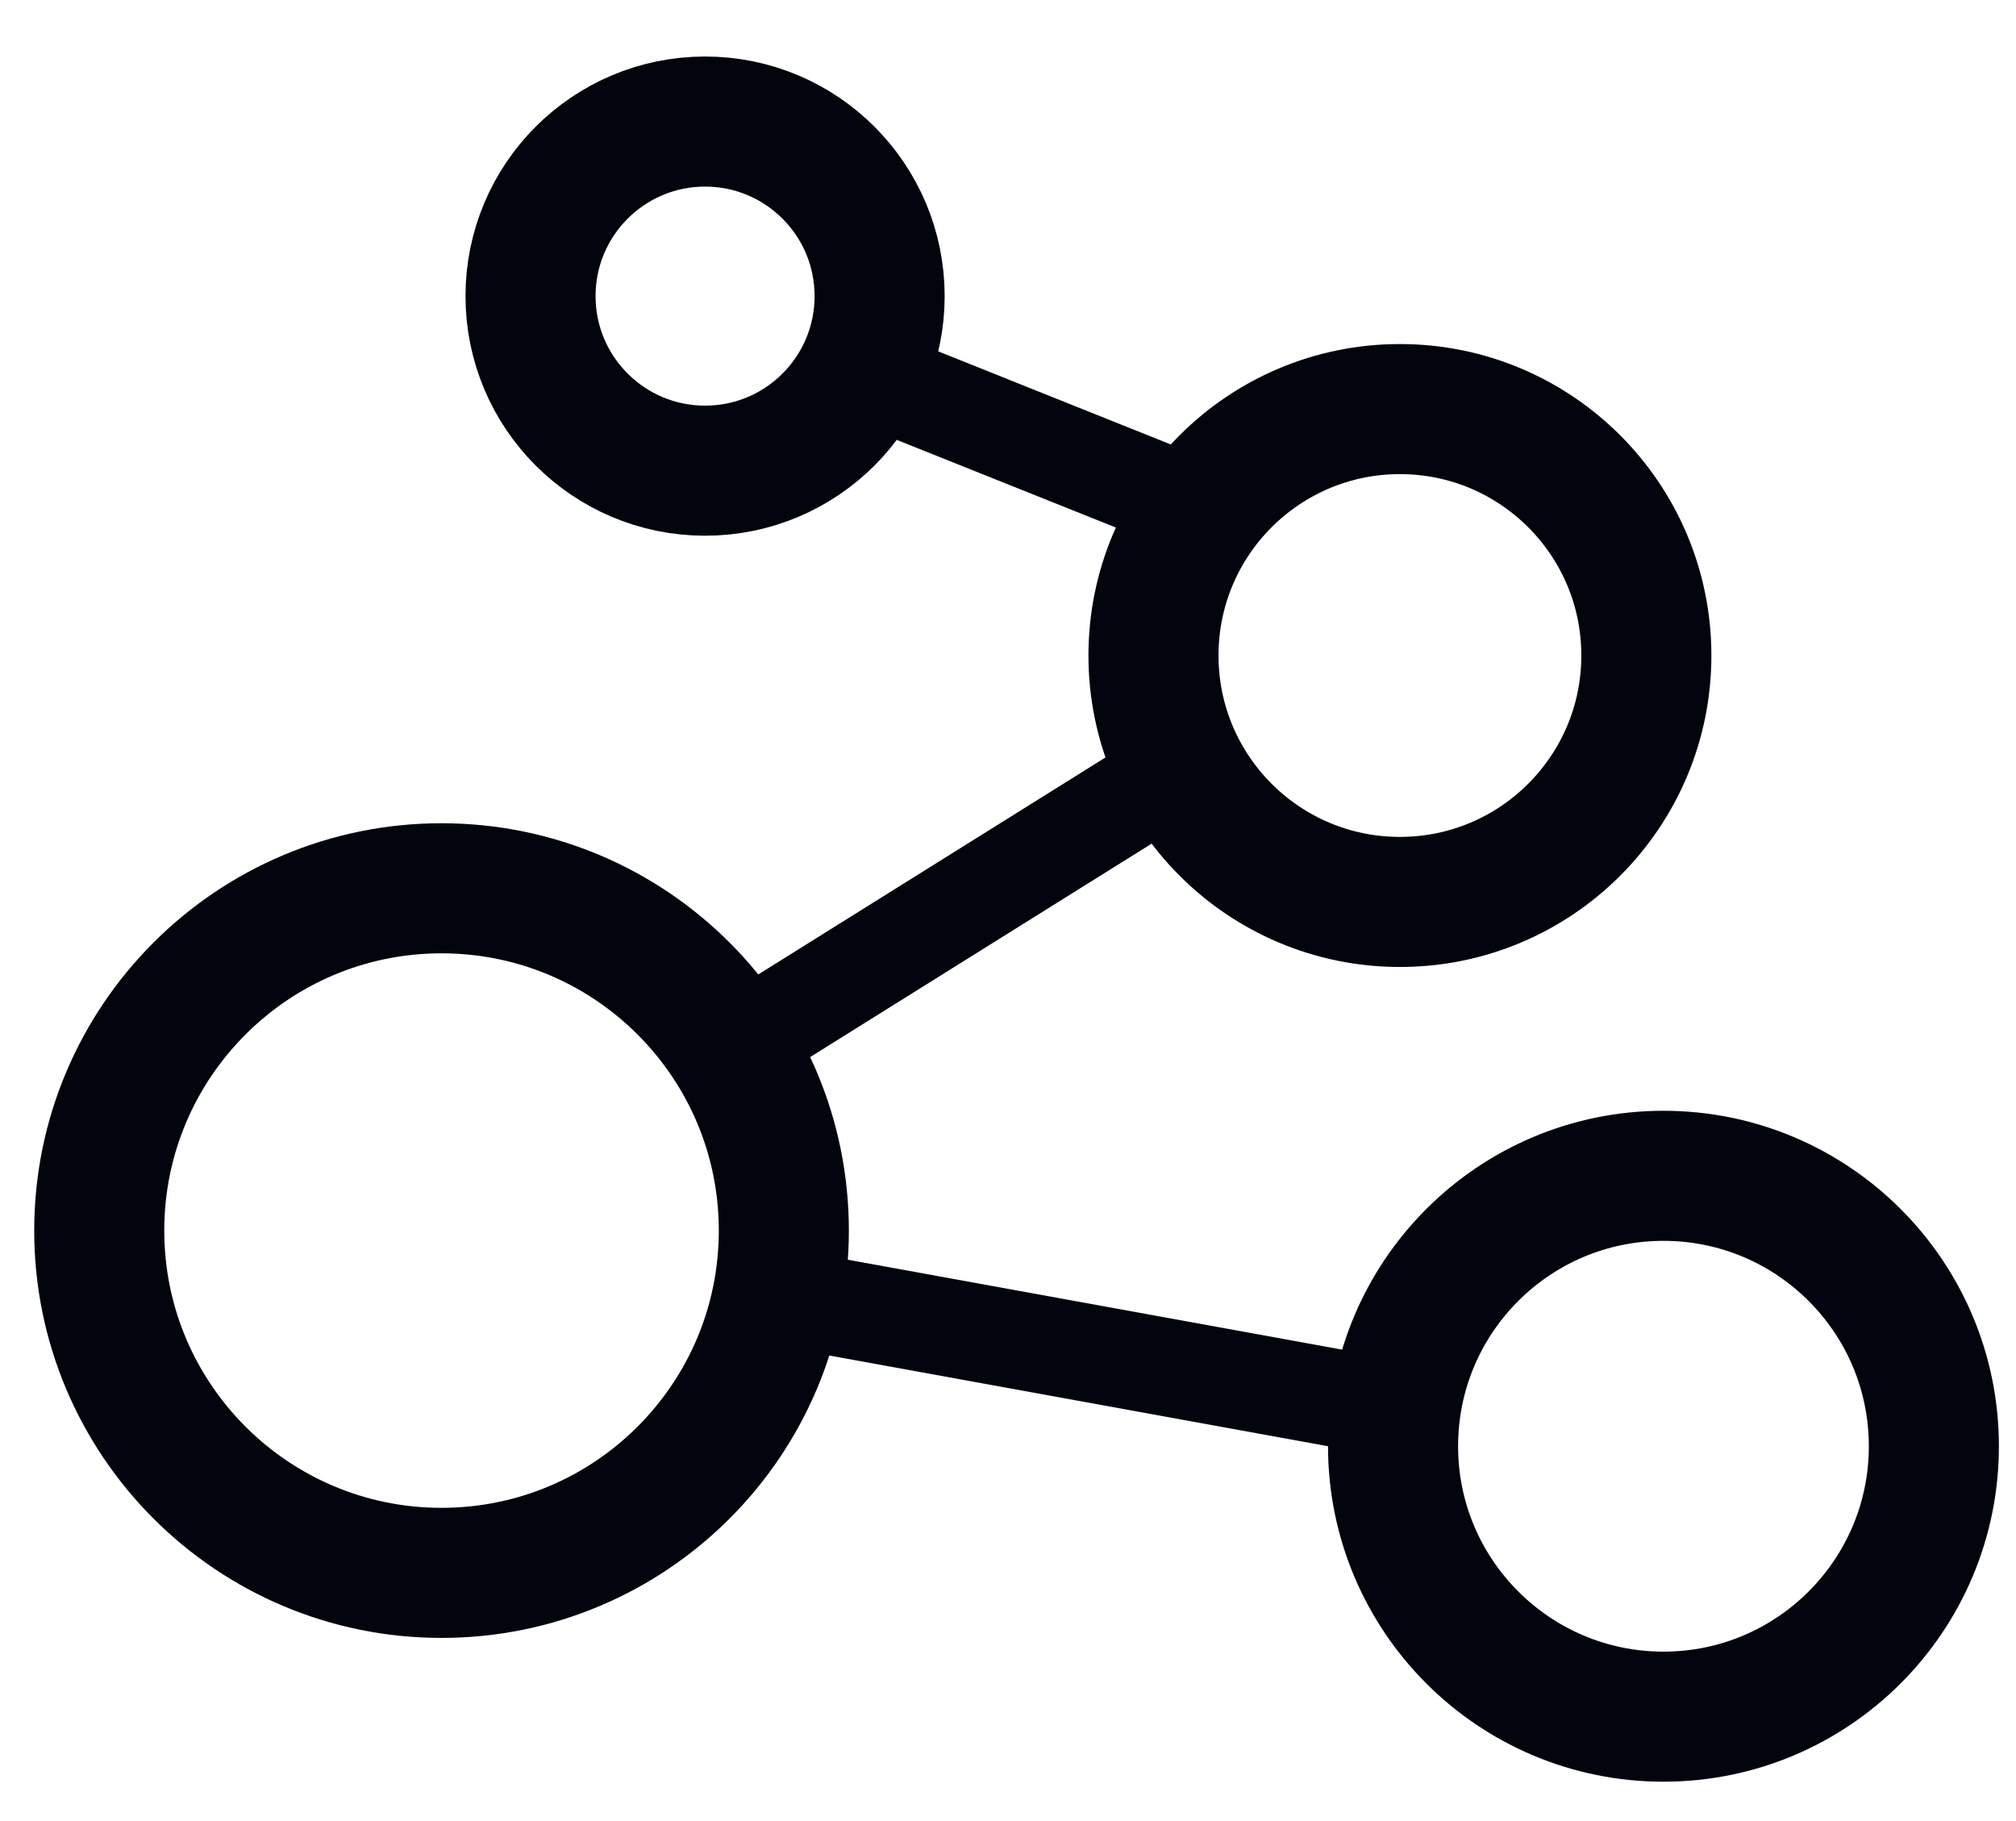
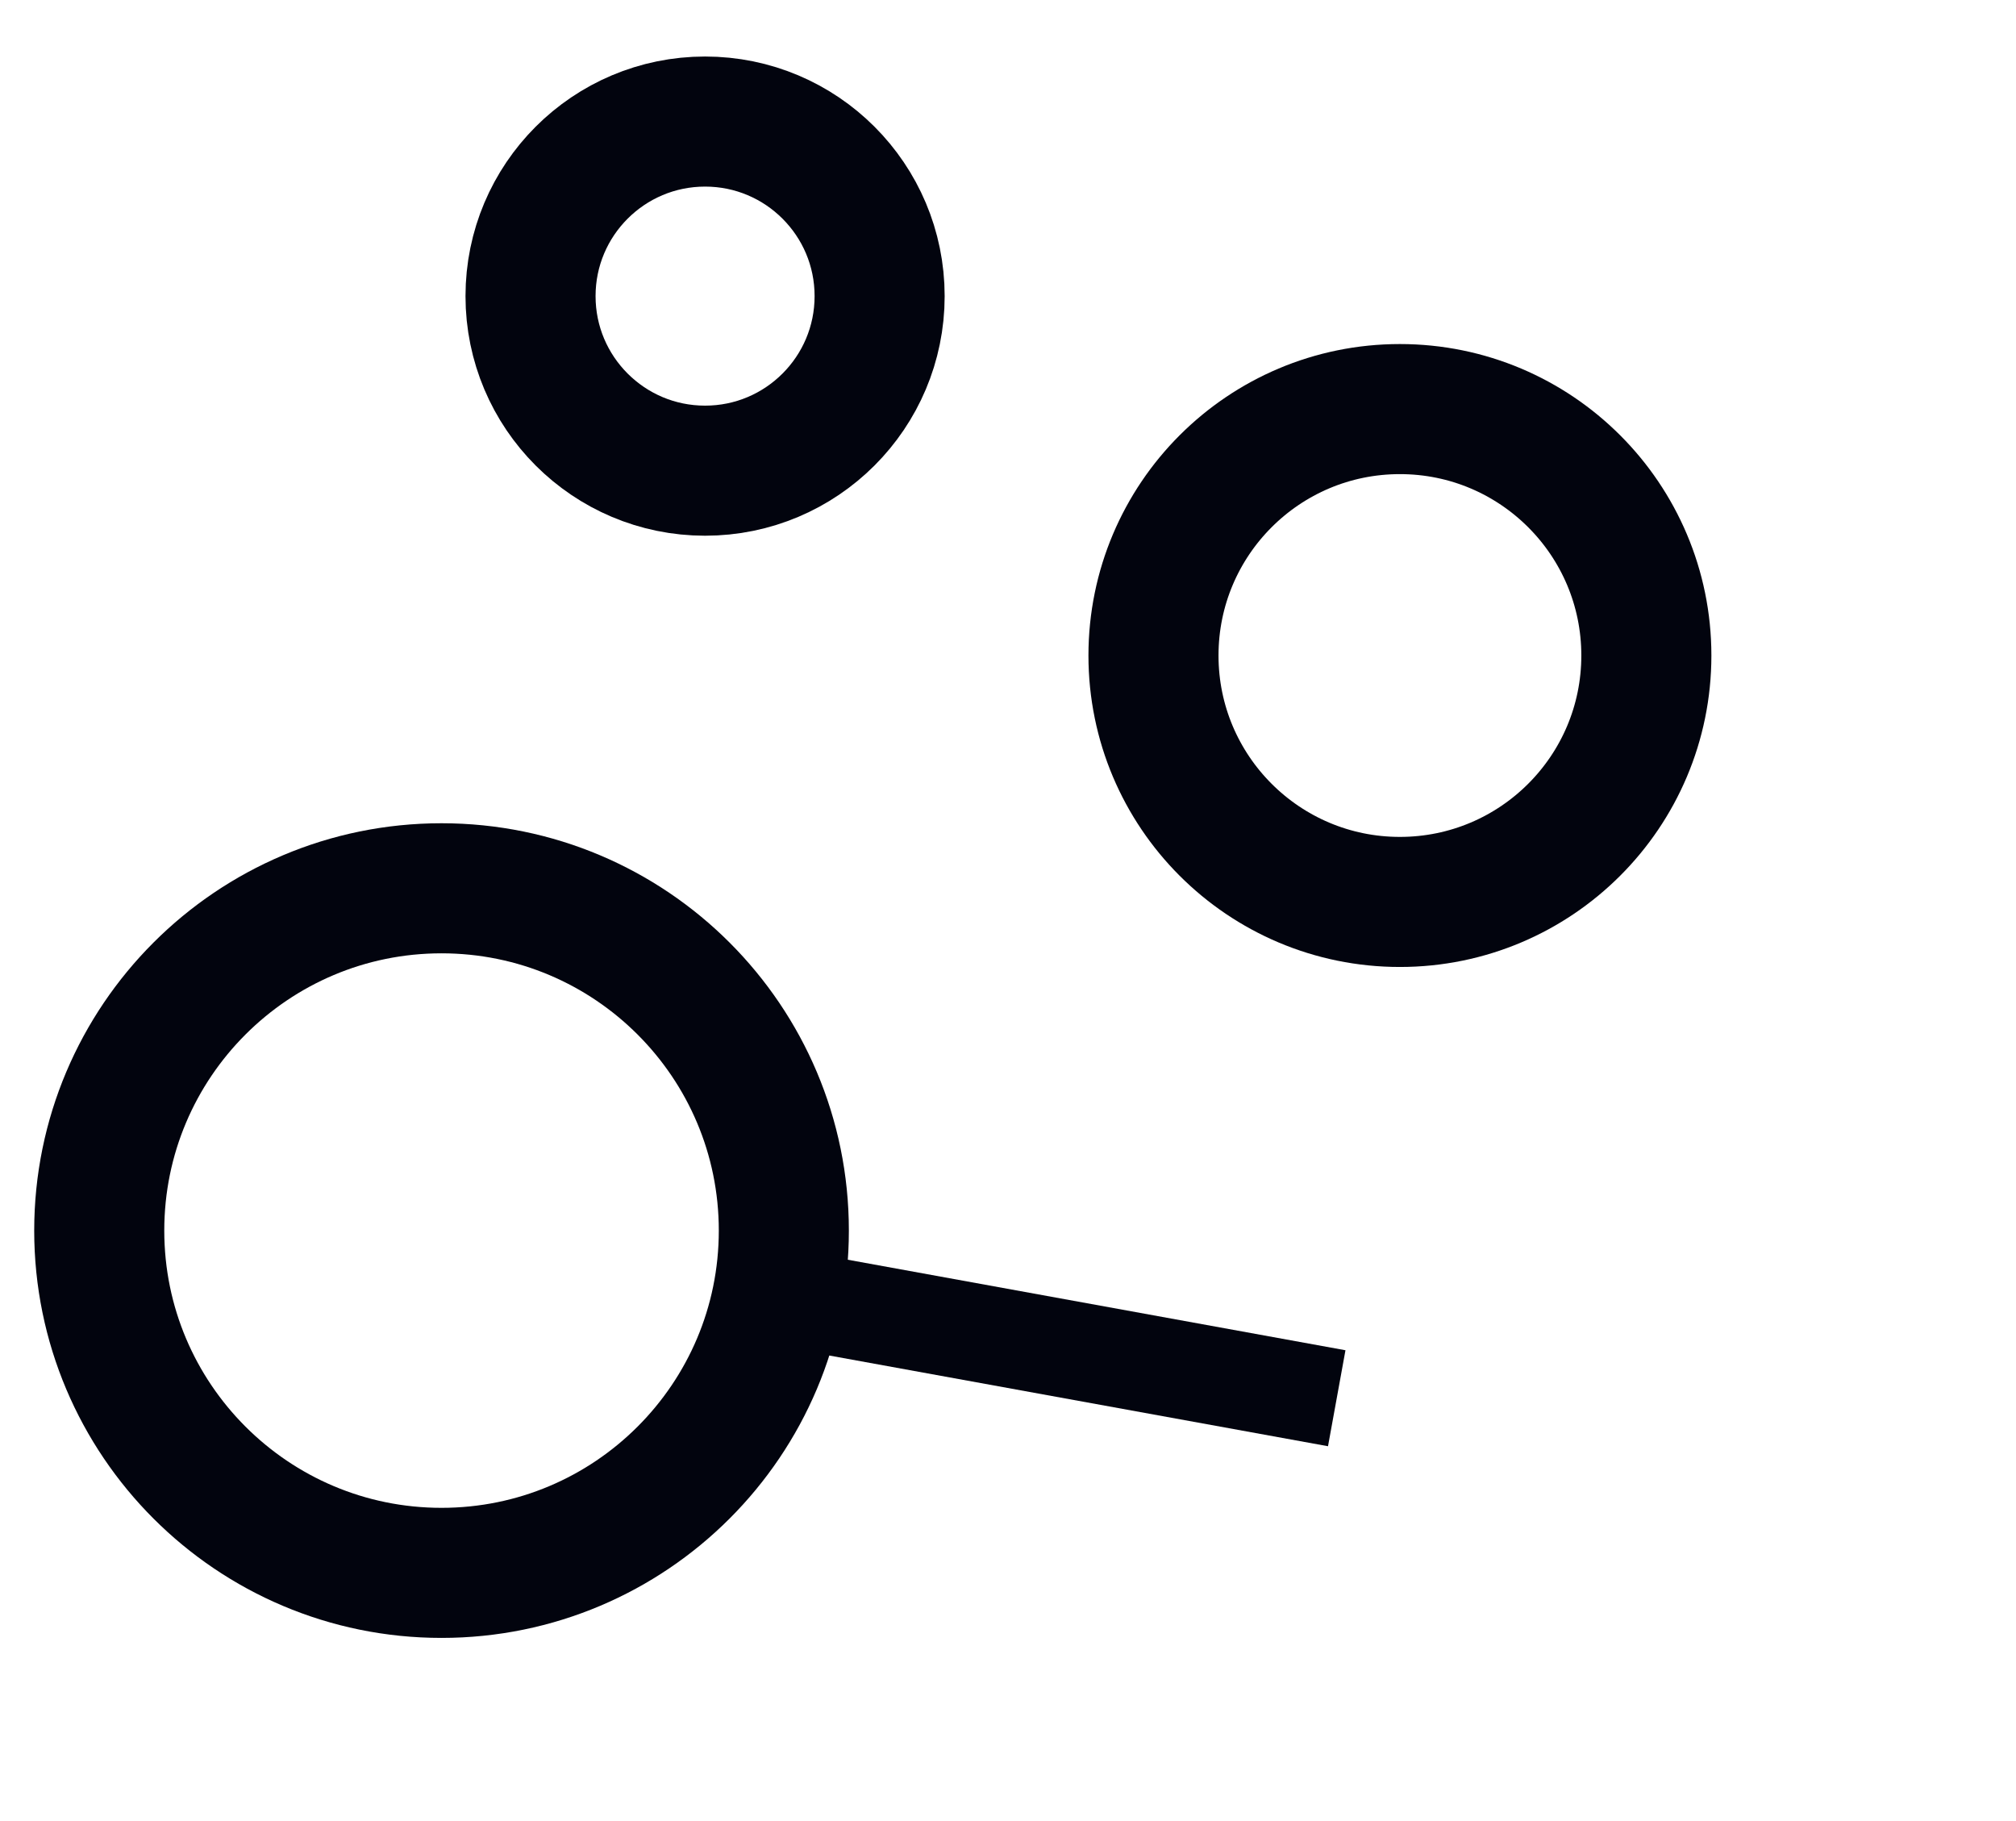
<svg xmlns="http://www.w3.org/2000/svg" width="31" height="28" viewBox="0 0 31 28" fill="none">
-   <line x1="11.918" y1="15.706" x2="17.813" y2="12.022" stroke="#02040E" stroke-width="1.5" />
-   <line x1="14.068" y1="6.067" x2="17.752" y2="7.541" stroke="#02040E" stroke-width="1.5" />
  <line x1="12.45" y1="20.025" x2="20.555" y2="21.499" stroke="#02040E" stroke-width="1.5" />
  <circle cx="10.842" cy="4.553" r="2.684" stroke="#02040E" stroke-width="2" />
  <path d="M12.053 18.921C12.053 21.828 9.696 24.184 6.789 24.184C3.883 24.184 1.526 21.828 1.526 18.921C1.526 16.014 3.883 13.658 6.789 13.658C9.696 13.658 12.053 16.014 12.053 18.921Z" stroke="#02040E" stroke-width="2" />
  <path d="M25.316 10.079C25.316 12.172 23.619 13.868 21.526 13.868C19.433 13.868 17.737 12.172 17.737 10.079C17.737 7.986 19.433 6.29 21.526 6.29C23.619 6.29 25.316 7.986 25.316 10.079Z" stroke="#02040E" stroke-width="2" />
-   <path d="M29.737 22.237C29.737 24.533 27.875 26.395 25.579 26.395C23.283 26.395 21.421 24.533 21.421 22.237C21.421 19.94 23.283 18.079 25.579 18.079C27.875 18.079 29.737 19.94 29.737 22.237Z" stroke="#02040E" stroke-width="2" />
</svg>